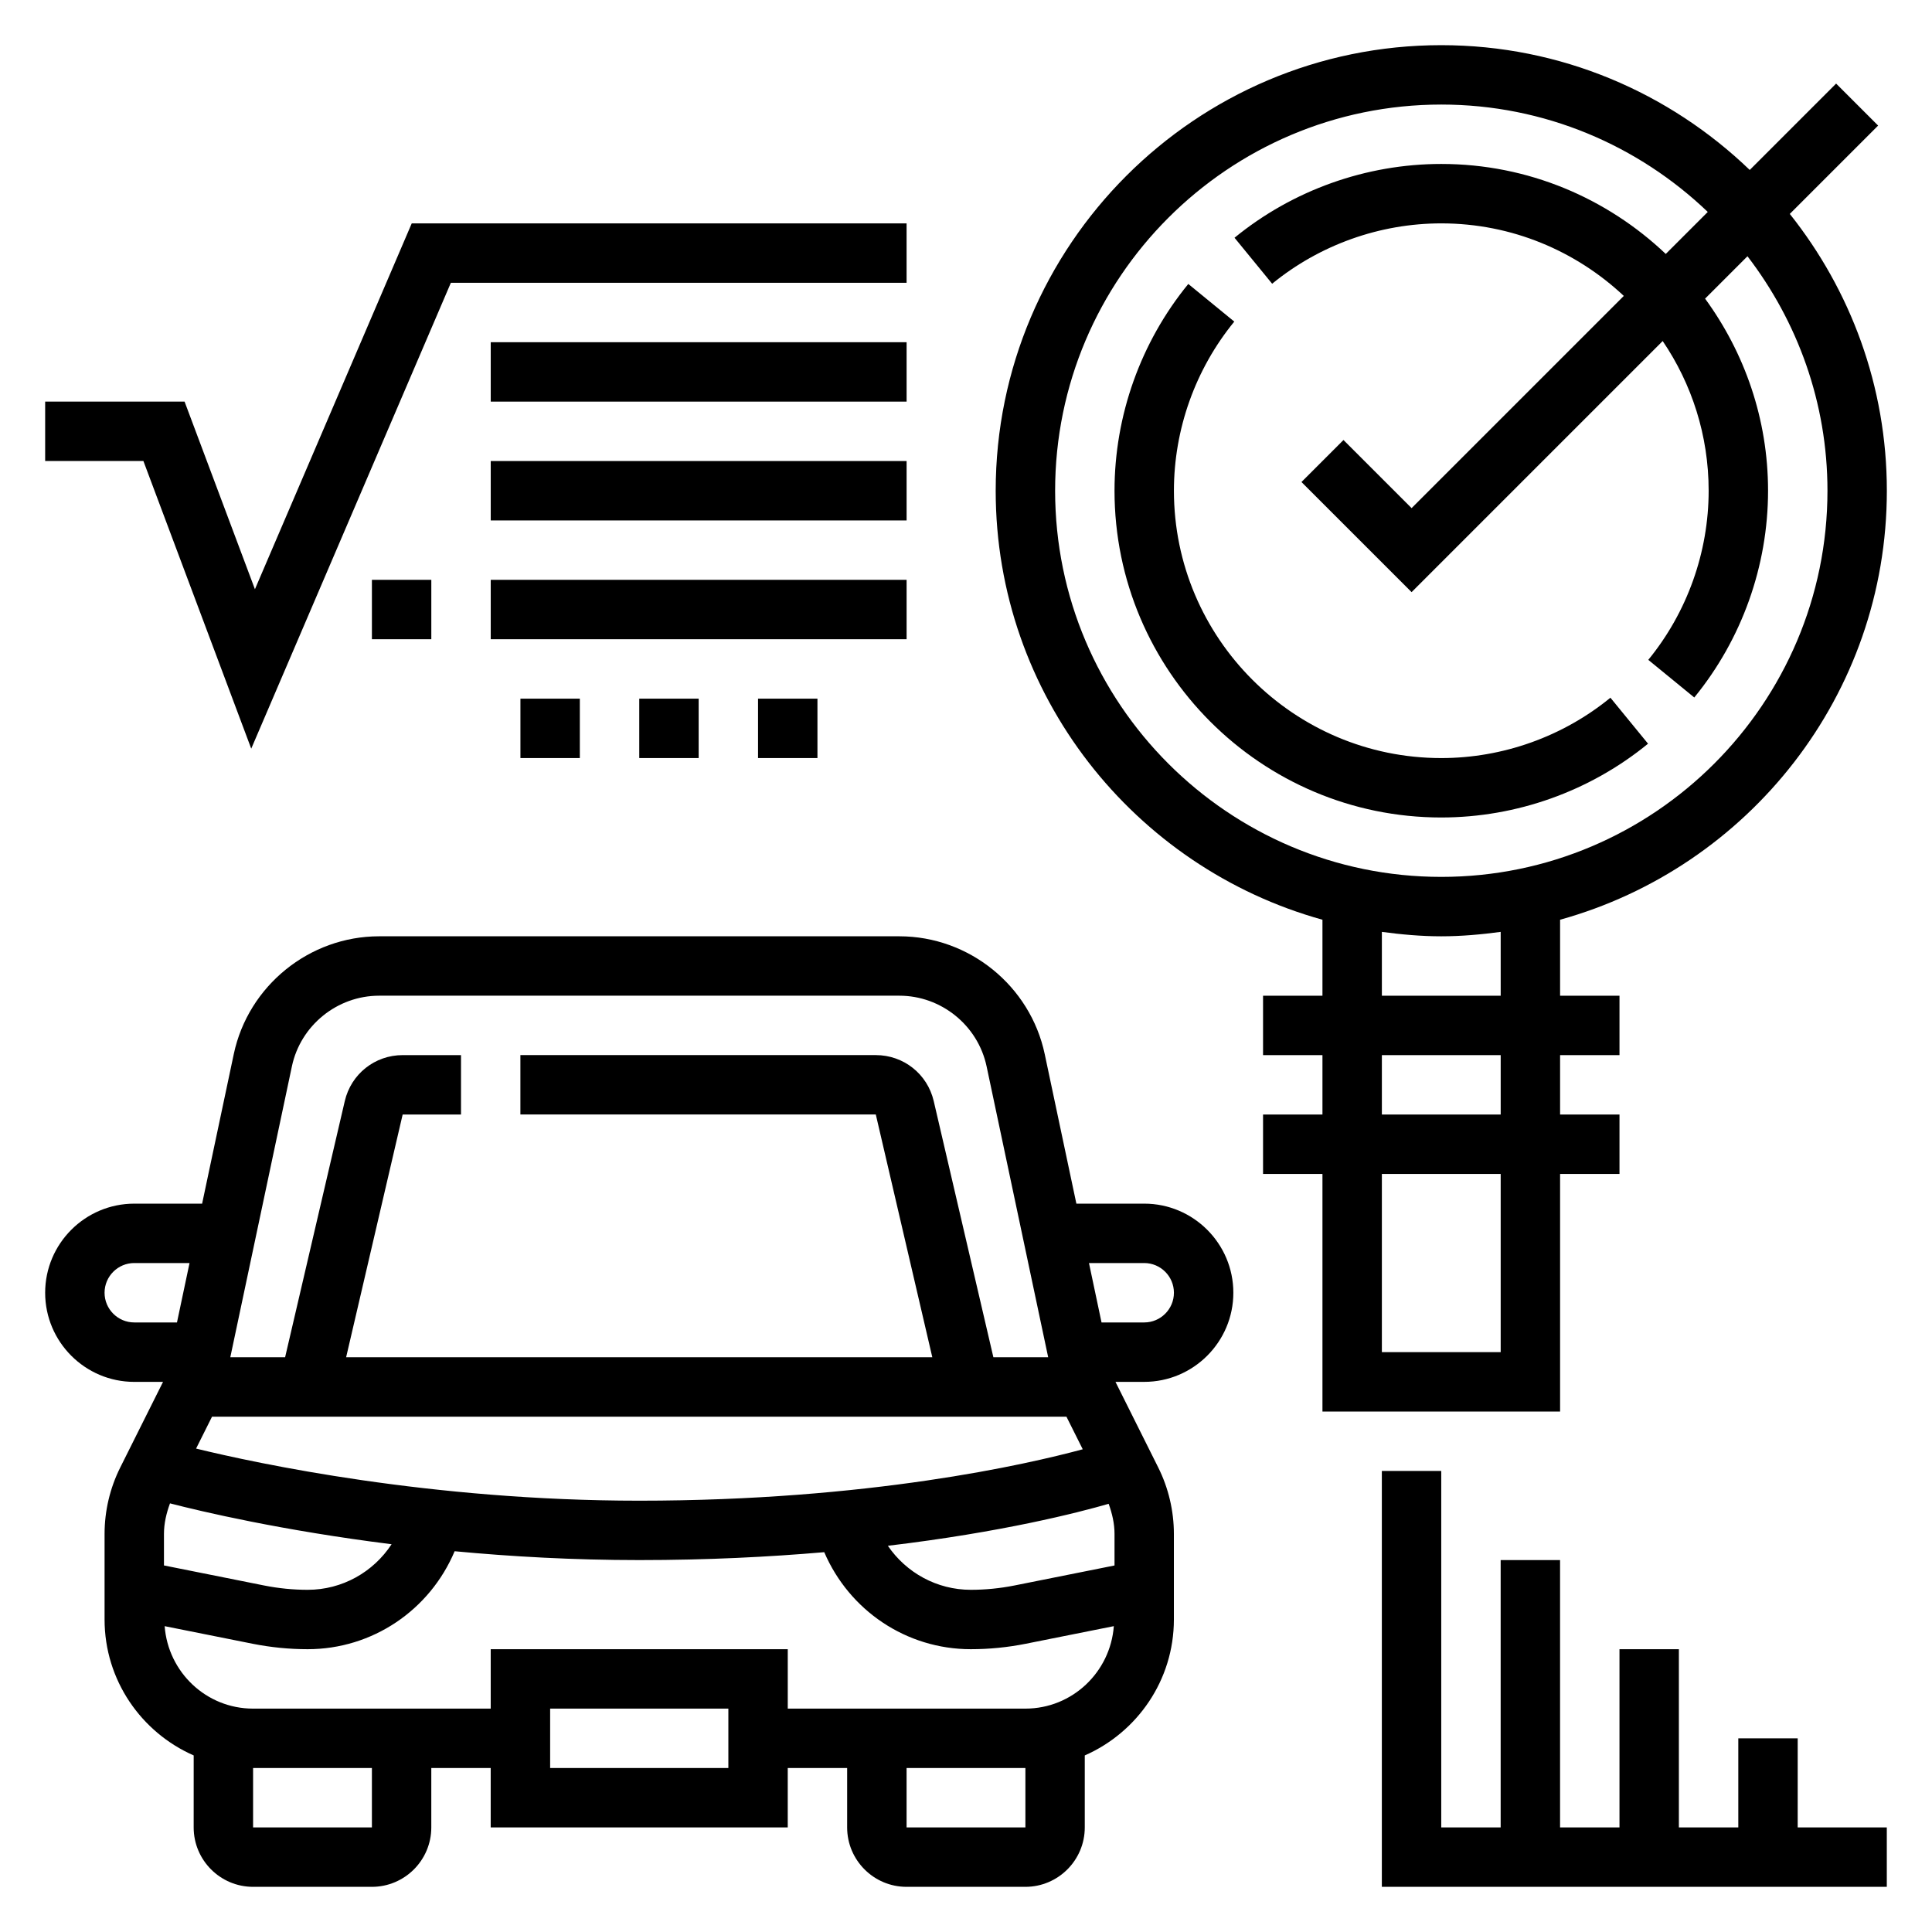
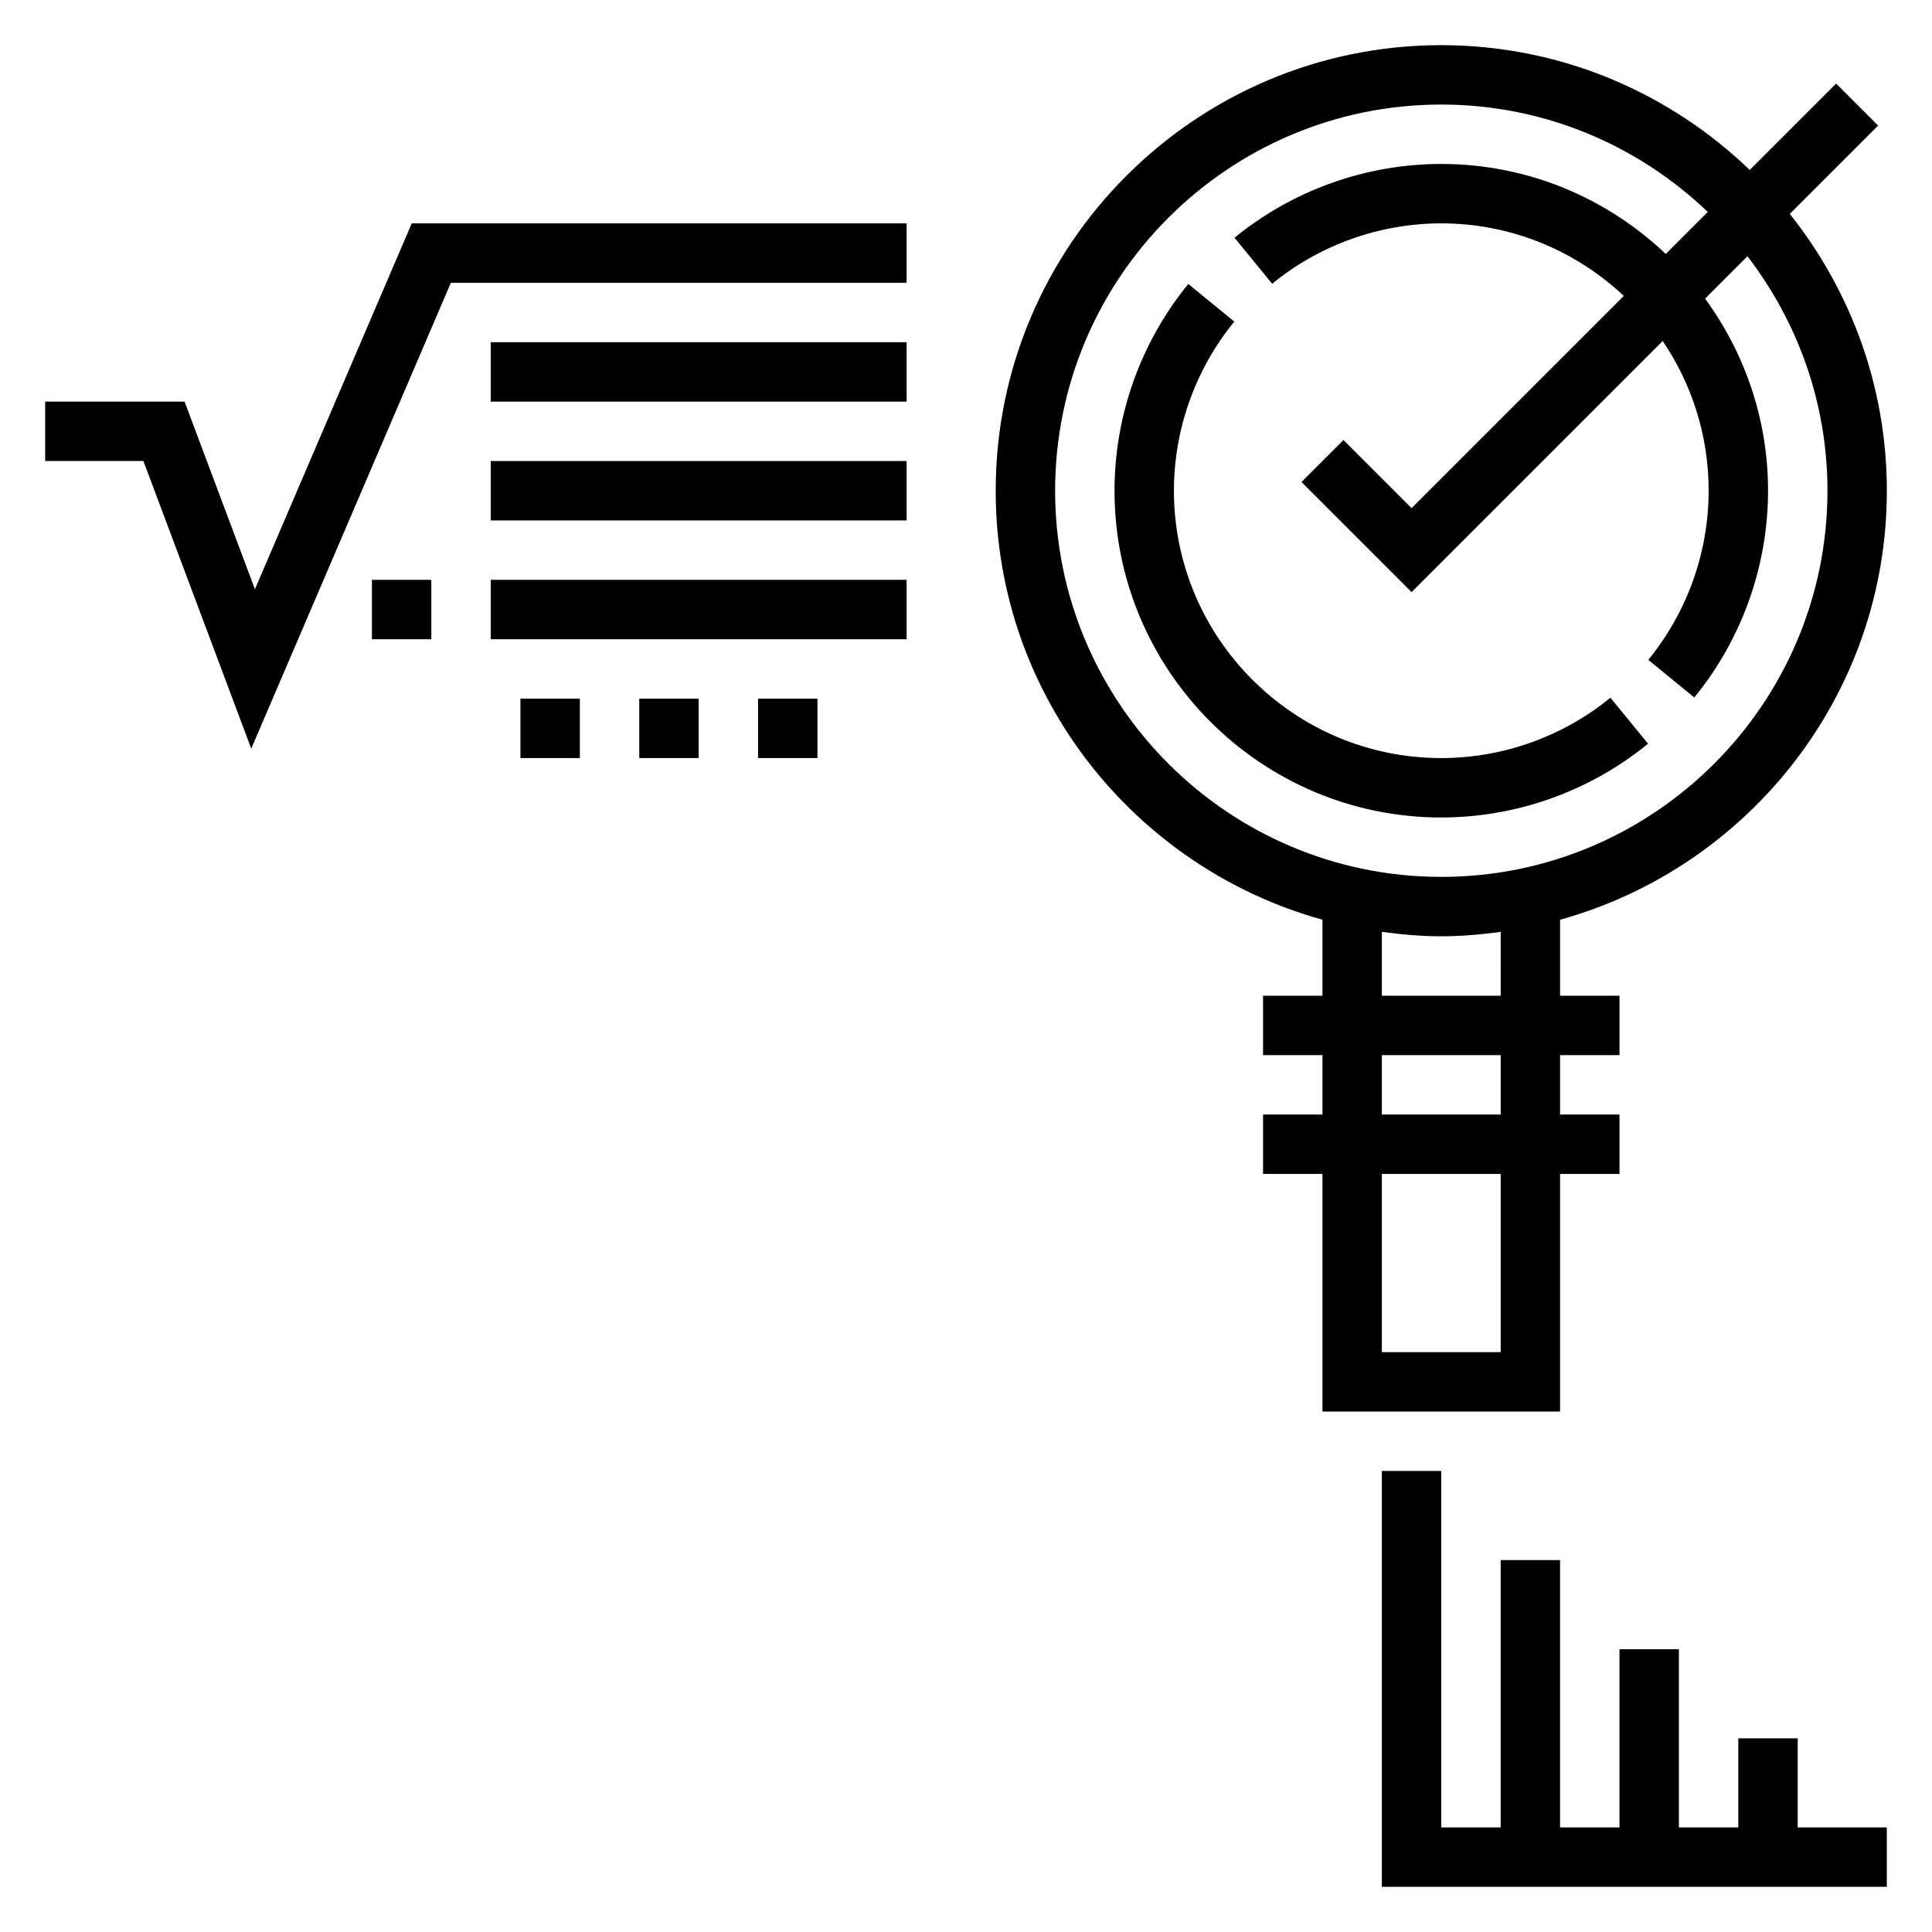
<svg xmlns="http://www.w3.org/2000/svg" fill="#000000" width="800px" height="800px" version="1.1" viewBox="144 144 512 512">
  <g>
    <path d="m580.75 341.09-9.973-12.188c-12.605 10.312-28.531 15.996-44.828 15.996-39.062 0-70.848-31.789-70.848-70.848 0-16.297 5.684-32.219 15.996-44.824l-12.188-9.973c-12.609 15.414-19.551 34.871-19.551 54.797 0 47.742 38.848 86.594 86.594 86.594 19.922-0.004 39.383-6.945 54.797-19.555z" />
    <path d="m557.44 518.08v-62.977h15.742v-15.742h-15.742v-15.742h15.742v-15.742h-15.742v-20.137c49.848-13.836 86.594-59.5 86.594-113.69 0-27.719-9.668-53.191-25.719-73.359l23.41-23.41-11.133-11.133-22.891 22.891c-21.234-20.426-50.023-33.07-81.75-33.07-65.109 0-118.08 52.973-118.08 118.08 0 54.191 36.746 99.855 86.594 113.69v20.137h-15.742v15.742h15.742v15.742h-15.742v15.742h15.742v62.977zm-15.742-15.742h-31.488v-47.23h31.488zm-118.08-228.29c0-56.426 45.91-102.34 102.34-102.34 27.387 0 52.238 10.871 70.621 28.457l-11.133 11.133c-15.52-14.738-36.445-23.848-59.488-23.848-19.926 0-39.383 6.941-54.797 19.555l9.973 12.188c12.605-10.312 28.531-15.996 44.824-15.996 18.703 0 35.691 7.336 48.367 19.223l-56.238 56.238-18.051-18.051-11.133 11.133 29.184 29.18 66.543-66.543c7.684 11.328 12.18 24.977 12.18 39.668 0 16.297-5.684 32.219-15.996 44.824l12.188 9.973c12.609-15.414 19.551-34.875 19.551-54.797 0-19.035-6.242-36.59-16.688-50.902l11.234-11.234c13.23 17.258 21.199 38.758 21.199 62.137 0 56.426-45.91 102.34-102.34 102.34-56.43 0-102.34-45.91-102.34-102.34zm86.594 116.91c5.164 0.691 10.391 1.172 15.742 1.172 5.352 0 10.578-0.48 15.742-1.172l0.004 16.918h-31.488zm0 32.66h31.488v15.742h-31.488z" />
-     <path d="m447.23 462.98h-17.98l-8.391-39.645c-3.832-18.082-20.027-31.207-38.512-31.207h-137.88c-18.484 0-34.676 13.121-38.512 31.203l-8.391 39.648h-17.98c-13.02 0-23.617 10.598-23.617 23.617s10.598 23.617 23.617 23.617h7.621l-11.328 22.664c-2.723 5.434-4.164 11.52-4.164 17.605v22.703c0 16.098 9.738 29.93 23.617 36.023l-0.004 19.082c0 8.684 7.062 15.742 15.742 15.742h31.488c8.684 0 15.742-7.062 15.742-15.742v-15.742h15.742v15.742h78.719v-15.742h15.742v15.742c0 8.684 7.062 15.742 15.742 15.742h31.488c8.684 0 15.742-7.062 15.742-15.742v-19.082c13.879-6.094 23.617-19.926 23.617-36.023v-22.703c0-6.078-1.441-12.172-4.156-17.602l-11.324-22.672h7.621c13.02 0 23.617-10.598 23.617-23.617 0-13.02-10.598-23.613-23.617-23.613zm-7.871 87.504v8.383l-26.566 5.312c-3.789 0.75-7.66 1.137-11.52 1.137-8.98 0-17.098-4.512-21.98-11.668 30.293-3.606 50.422-8.785 58.512-11.125 0.926 2.559 1.555 5.238 1.555 7.961zm-250.31-8.078c8.25 2.133 29.551 7.172 58.727 10.832-4.848 7.394-13.09 12.078-22.238 12.078-3.856 0-7.731-0.387-11.516-1.141l-26.57-5.316v-8.383c0-2.762 0.645-5.473 1.598-8.07zm6.914-14.516 4.227-8.453h226.43l4.32 8.637c-14.773 3.988-56.699 13.625-117.54 13.625-55.27 0-101.2-9.848-117.44-13.809zm25.395-101.3c2.297-10.848 12.012-18.719 23.105-18.719h137.89c11.09 0 20.805 7.871 23.105 18.719l16.32 77.09h-14.523l-15.809-67.895c-1.68-7.164-7.984-12.172-15.348-12.172h-94.188v15.742h94.188l14.973 64.324h-155.34l14.98-64.32h15.461v-15.742h-15.461c-7.359 0-13.664 5.008-15.336 12.172l-15.816 67.895-14.523-0.004zm-49.648 60c0-4.336 3.535-7.871 7.871-7.871h14.648l-3.328 15.742h-11.32c-4.336 0-7.871-3.531-7.871-7.871zm70.848 141.7h-31.488v-15.742h31.488zm94.465-15.746h-47.23v-15.742h47.23zm78.719 15.746h-31.488v-15.742h31.488zm0-31.488h-62.977v-15.742l-78.719-0.004v15.742l-62.977 0.004c-12.422 0-22.516-9.668-23.434-21.852l23.301 4.66c4.801 0.957 9.711 1.445 14.602 1.445 17.168 0 32.363-10.352 38.949-25.961 14.957 1.41 31.434 2.344 48.918 2.344 18.09 0 34.426-0.836 49.027-2.094 6.652 15.477 21.766 25.711 38.84 25.711 4.887 0 9.801-0.488 14.602-1.449l23.301-4.66c-0.918 12.188-11.02 21.855-23.434 21.855zm31.488-102.34h-11.312l-3.328-15.742h14.641c4.336 0 7.871 3.535 7.871 7.871 0 4.34-3.535 7.871-7.871 7.871z" />
    <path d="m210.58 342.4 52.906-123.46h120.77v-15.742h-131.14l-41.555 96.957-18.648-49.727h-36.945v15.746h26.035z" />
-     <path d="m274.05 234.69h110.21v15.742h-110.21z" />
+     <path d="m274.05 234.69h110.21v15.742h-110.21" />
    <path d="m274.05 266.18h110.21v15.742h-110.21z" />
    <path d="m274.05 297.66h110.21v15.742h-110.21z" />
    <path d="m313.41 329.15h15.742v15.742h-15.742z" />
    <path d="m344.89 329.15h15.742v15.742h-15.742z" />
    <path d="m281.92 329.15h15.742v15.742h-15.742z" />
    <path d="m242.56 297.66h15.742v15.742h-15.742z" />
    <path d="m620.41 604.67h-15.742v23.617h-15.746v-47.234h-15.742v47.234h-15.746v-70.852h-15.742v70.852h-15.746v-94.465h-15.742v110.21h133.82v-15.742h-23.617z" />
  </g>
</svg>